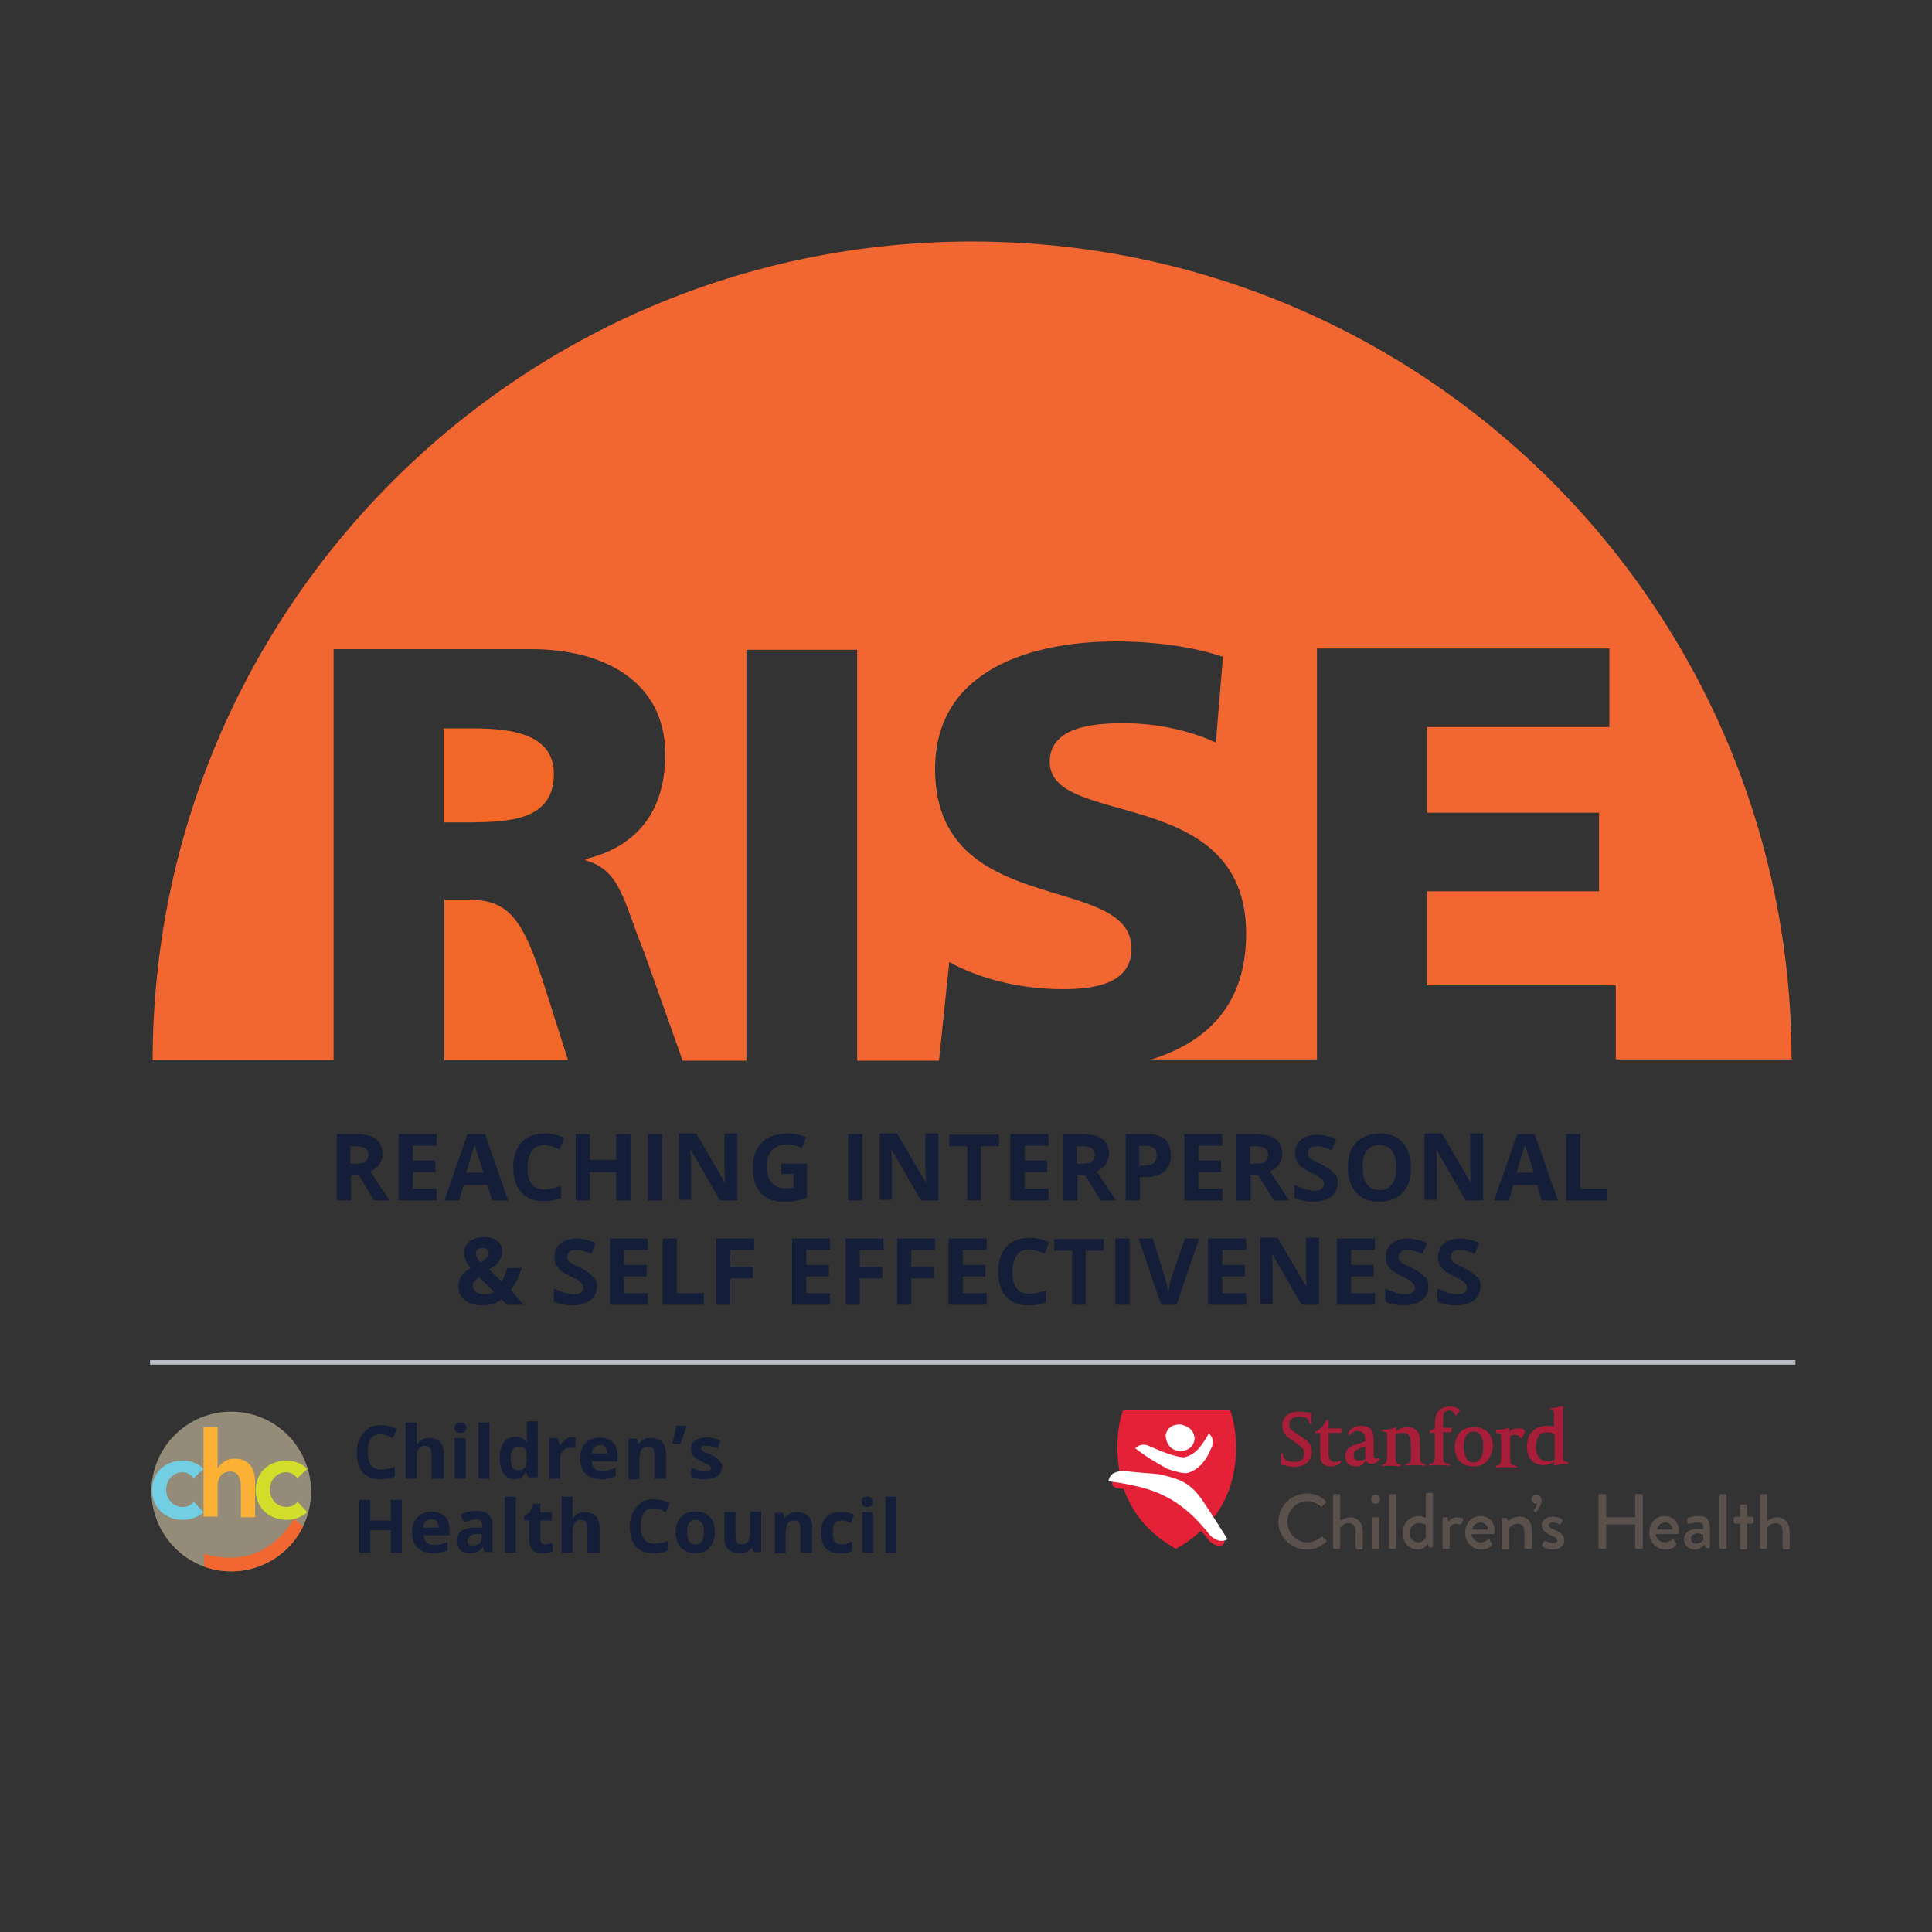
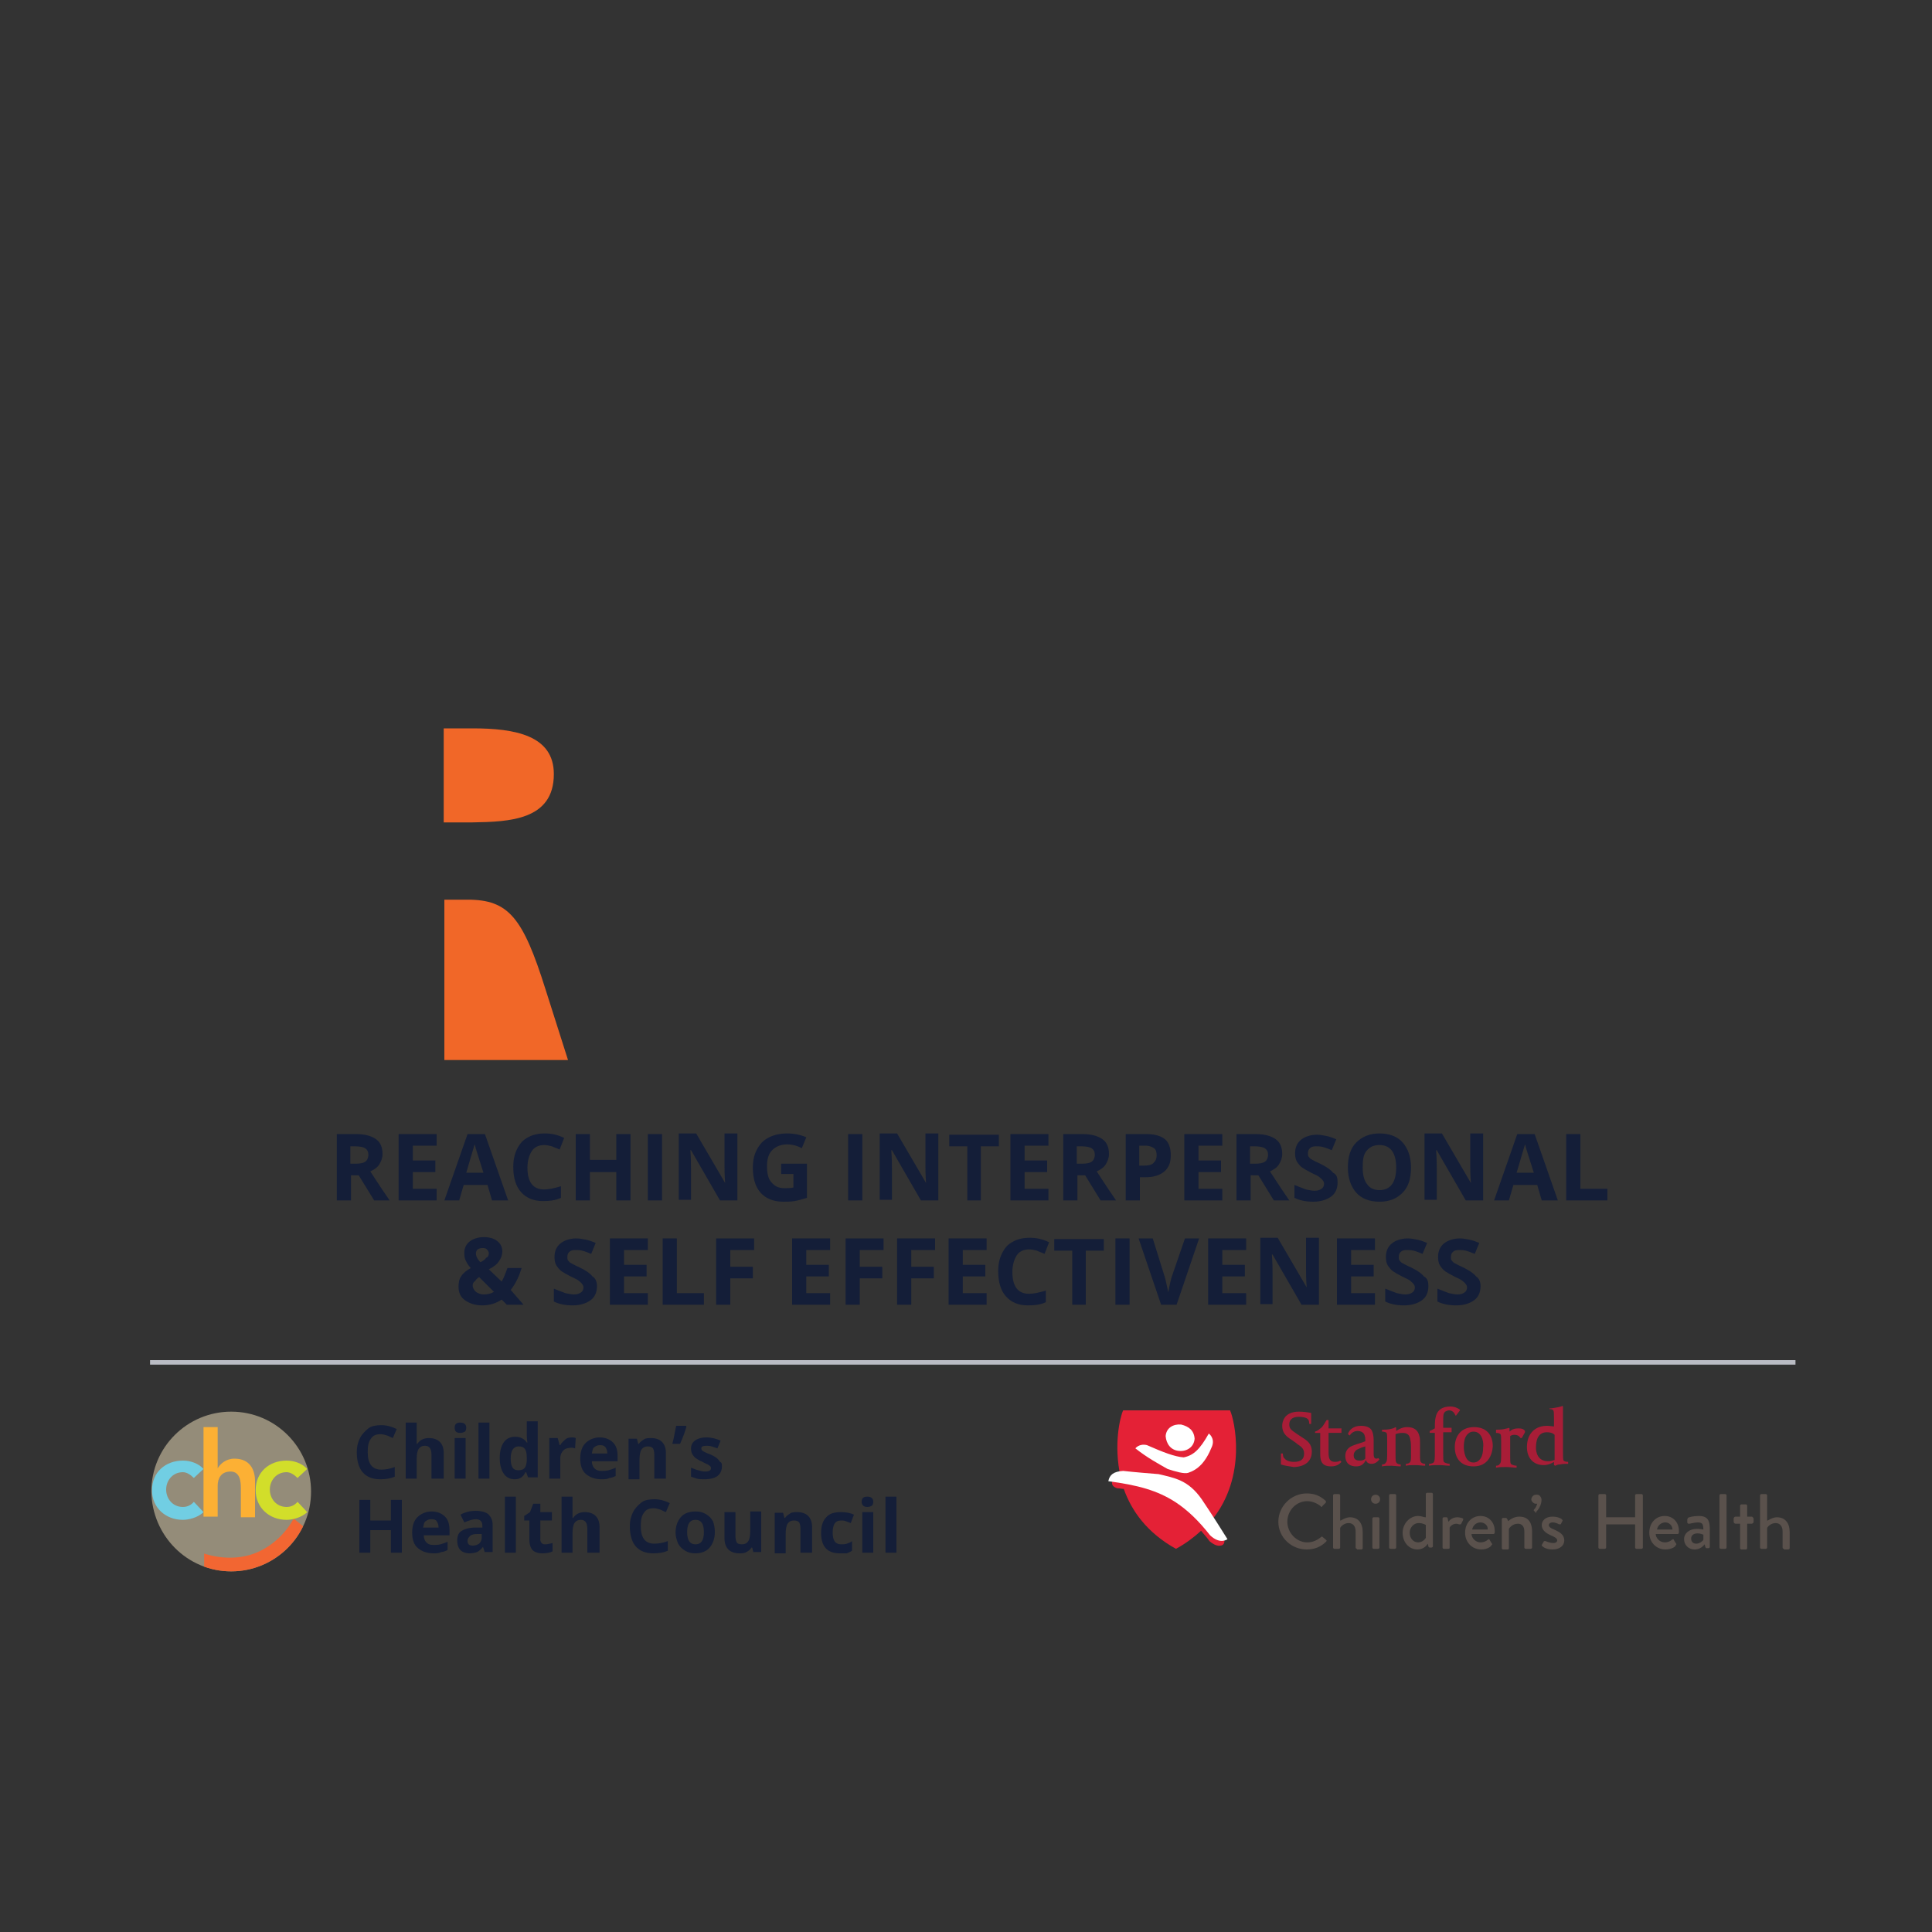
<svg xmlns="http://www.w3.org/2000/svg" xmlns:xlink="http://www.w3.org/1999/xlink" version="1.1" id="Layer_1" x="0px" y="0px" viewBox="0 0 300 300" style="enable-background:new 0 0 300 300;" xml:space="preserve">
  <rect x="0" y="0" width="300" height="300" fill="#333333" stroke="none" />
  <style type="text/css"> .st0{fill:#BABCC4;} .st1{fill:#F16728;} .st2{fill:#F26632;} .st3{clip-path:url(#SVGID_2_);fill:#948C79;} .st4{clip-path:url(#SVGID_2_);fill:#F26632;} .st5{fill:#71CEE3;} .st6{fill:#FCB034;} .st7{fill:#D2DE2A;} .st8{fill:#141E38;} .st9{fill:#5A514C;} .st10{fill:#A81D37;} .st11{fill:#E42136;} .st12{fill:#FFFFFF;} </style>
  <rect x="23.3" y="211.2" class="st0" width="255.5" height="0.7" />
  <g>
    <g>
      <path class="st1" d="M86,120.2c0-6-6-7.1-12.6-7.1l-4.5,0l0,14.6l4.5,0C79,127.6,86,127.4,86,120.2z" />
    </g>
    <g>
-       <path class="st2" d="M51.8,100.8l30.7,0c11.5,0,20.8,5.2,20.8,16.3c0,8.6-4.1,14.3-12.4,16.3l0,0.2c5.5,1.5,5.9,6.4,9.1,14.2 l6,16.9l9.9,0l0-63.8l17.2,0l0,63.8l12.7,0l0.6-5.7l1-9.6c4.4,2.4,10.6,4.2,17.7,4.2c5.4,0,10.6-1.1,10.6-6.3 c0-12-30.5-4.4-30.5-27.9c0-15.5,15.1-19.8,28.1-19.8c6.2,0,12.3,0.9,16.6,2.4l-1.1,13.3c-4.4-2-9.4-3-14.3-3 c-4.3,0-11.5,0.4-11.5,6c0,10.4,30.5,3.4,30.5,26.7c0,11.2-6.3,16.9-14.7,19.5l25.7,0l0-63.8l45.4,0l0,12.2l-28.3,0l0,13.3l26.7,0 l0,12.2l-26.7,0l0,14.6l29.3,0l0,11.5l27.3,0c-0.1-70.2-57-127-127.3-127S23.8,94.4,23.7,164.6l28.1,0L51.8,100.8z" />
-     </g>
+       </g>
    <g>
      <path class="st1" d="M69,164.6l19.2,0l-3.5-11c-3.5-11.1-5.7-13.9-12.1-13.9l-3.6,0L69,164.6z" />
    </g>
  </g>
  <g>
    <g>
      <defs>
        <path id="SVGID_1_" d="M35.9,244c6.8,0,12.4-5.5,12.4-12.4c0-6.8-5.5-12.4-12.4-12.4c-6.8,0-12.4,5.5-12.4,12.4 C23.6,238.5,29.1,244,35.9,244" />
      </defs>
      <clipPath id="SVGID_2_">
        <use xlink:href="#SVGID_1_" style="overflow:visible;" />
      </clipPath>
      <path class="st3" d="M35.9,244c6.8,0,12.4-5.5,12.4-12.4c0-6.8-5.5-12.4-12.4-12.4c-6.8,0-12.4,5.5-12.4,12.4 C23.6,238.5,29.1,244,35.9,244" />
      <path class="st4" d="M47.2,237.1l-1.6-1.3c-1.3,2.4-3.4,4.3-5.8,5.3c-2.4,1-5.3,1-7.9,0.2l0,0c-0.1,0-0.1,0-0.2-0.1v2.2 c2.8,0.9,5.9,1,8.6-0.1c4.7-1.9,5.9-4.6,6-4.7c0,0,0.1-0.1,0.1-0.1c0.1-0.1,0.2-0.2,0.2-0.4c0,0,0-0.1,0.1-0.1 c0.1-0.1,0.2-0.3,0.3-0.4c0,0,0,0,0,0c0-0.1,0.1-0.1,0.1-0.2l0,0C47.1,237.3,47.1,237.2,47.2,237.1z" />
    </g>
    <g>
      <path class="st5" d="M30.1,229.5c-0.5-0.5-1.1-0.9-1.7-0.9c-1.6,0-2.6,1.3-2.6,2.7c0,1.4,1,2.7,2.6,2.7c0.7,0,1.3-0.3,1.7-0.8 l1.5,1.6c-0.9,0.9-2.4,1.2-3.2,1.2c-2.7,0-4.8-1.9-4.8-4.6c0-2.8,2.1-4.6,4.8-4.6c1.1,0,2.4,0.4,3.2,1.3L30.1,229.5z" />
    </g>
    <g>
      <path class="st6" d="M33.8,228L33.8,228c0.4-0.7,1.3-1.5,2.6-1.5c2.4,0,3.2,1.7,3.2,3.5v5.6h-2.2v-4.5c0-1-0.1-2.6-1.6-2.6 c-1.5,0-2,1.1-2,2.2v4.8h-2.2v-13.9h2.2V228z" />
    </g>
    <g>
      <path class="st7" d="M46.2,229.5c-0.5-0.5-1.1-0.9-1.7-0.9c-1.6,0-2.6,1.3-2.6,2.7c0,1.4,1,2.7,2.6,2.7c0.7,0,1.3-0.3,1.7-0.8 l1.5,1.6c-0.9,0.9-2.4,1.2-3.2,1.2c-2.7,0-4.8-1.9-4.8-4.6c0-2.8,2.1-4.6,4.8-4.6c1.1,0,2.4,0.4,3.2,1.3L46.2,229.5z" />
    </g>
  </g>
  <g>
    <path class="st8" d="M54.5,182.5v3.9h-2.2v-10.3h3c1.4,0,2.4,0.3,3.1,0.8s1,1.3,1,2.3c0,0.6-0.2,1.1-0.5,1.6 c-0.3,0.5-0.8,0.8-1.4,1.1c1.5,2.3,2.5,3.8,3,4.5h-2.4l-2.4-3.9H54.5z M54.5,180.7h0.7c0.7,0,1.2-0.1,1.5-0.3 c0.3-0.2,0.5-0.6,0.5-1.1c0-0.5-0.2-0.8-0.5-1c-0.3-0.2-0.9-0.3-1.6-0.3h-0.7V180.7z" />
    <path class="st8" d="M67.8,186.4h-5.9v-10.3h5.9v1.8h-3.7v2.3h3.5v1.8h-3.5v2.6h3.7V186.4z" />
    <path class="st8" d="M76.4,186.4l-0.7-2.4h-3.7l-0.7,2.4h-2.3l3.6-10.3h2.7l3.6,10.3H76.4z M75.1,182.2c-0.7-2.2-1.1-3.5-1.2-3.8 c-0.1-0.3-0.1-0.5-0.2-0.7c-0.2,0.6-0.6,2.1-1.3,4.4H75.1z" />
    <path class="st8" d="M84.5,177.8c-0.8,0-1.5,0.3-1.9,0.9s-0.7,1.5-0.7,2.6c0,2.3,0.9,3.4,2.6,3.4c0.7,0,1.6-0.2,2.6-0.5v1.8 c-0.8,0.4-1.8,0.5-2.8,0.5c-1.5,0-2.6-0.5-3.4-1.4c-0.8-0.9-1.2-2.2-1.2-3.9c0-1.1,0.2-2,0.6-2.8c0.4-0.8,0.9-1.4,1.7-1.8 c0.7-0.4,1.6-0.6,2.6-0.6c1,0,2,0.2,3,0.7l-0.7,1.8c-0.4-0.2-0.8-0.3-1.2-0.5C85.3,177.9,84.9,177.8,84.5,177.8z" />
    <path class="st8" d="M97.9,186.4h-2.2V182h-4.1v4.4h-2.2v-10.3h2.2v4h4.1v-4h2.2V186.4z" />
    <path class="st8" d="M100.6,186.4v-10.3h2.2v10.3H100.6z" />
    <path class="st8" d="M114.6,186.4h-2.8l-4.5-7.8h-0.1c0.1,1.4,0.1,2.3,0.1,2.9v4.8h-1.9v-10.3h2.7l4.5,7.7h0 c-0.1-1.3-0.1-2.3-0.1-2.8v-4.9h2V186.4z" />
    <path class="st8" d="M121.2,180.7h4.1v5.3c-0.7,0.2-1.3,0.4-1.9,0.5s-1.2,0.1-1.8,0.1c-1.5,0-2.7-0.5-3.5-1.4 c-0.8-0.9-1.2-2.2-1.2-3.9c0-1.7,0.5-2.9,1.4-3.9c0.9-0.9,2.3-1.4,3.9-1.4c1.1,0,2.1,0.2,3,0.6l-0.7,1.7c-0.7-0.4-1.5-0.6-2.3-0.6 c-0.9,0-1.7,0.3-2.3,0.9c-0.6,0.6-0.8,1.5-0.8,2.5c0,1.1,0.2,2,0.7,2.5c0.5,0.6,1.1,0.9,2,0.9c0.5,0,0.9,0,1.4-0.1v-2.1h-1.9V180.7 z" />
    <path class="st8" d="M131.7,186.4v-10.3h2.2v10.3H131.7z" />
    <path class="st8" d="M145.7,186.4H143l-4.5-7.8h-0.1c0.1,1.4,0.1,2.3,0.1,2.9v4.8h-1.9v-10.3h2.7l4.5,7.7h0 c-0.1-1.3-0.1-2.3-0.1-2.8v-4.9h2V186.4z" />
    <path class="st8" d="M152.4,186.4h-2.2V178h-2.8v-1.8h7.7v1.8h-2.8V186.4z" />
    <path class="st8" d="M162.8,186.4h-5.9v-10.3h5.9v1.8h-3.7v2.3h3.5v1.8h-3.5v2.6h3.7V186.4z" />
    <path class="st8" d="M167.3,182.5v3.9h-2.2v-10.3h3c1.4,0,2.4,0.3,3.1,0.8s1,1.3,1,2.3c0,0.6-0.2,1.1-0.5,1.6 c-0.3,0.5-0.8,0.8-1.4,1.1c1.5,2.3,2.5,3.8,3,4.5h-2.4l-2.4-3.9H167.3z M167.3,180.7h0.7c0.7,0,1.2-0.1,1.5-0.3 c0.3-0.2,0.5-0.6,0.5-1.1c0-0.5-0.2-0.8-0.5-1c-0.3-0.2-0.9-0.3-1.6-0.3h-0.7V180.7z" />
    <path class="st8" d="M181.8,179.4c0,1.1-0.3,1.9-1,2.5c-0.7,0.6-1.7,0.9-2.9,0.9h-0.9v3.6h-2.2v-10.3h3.3c1.2,0,2.2,0.3,2.8,0.8 S181.8,178.3,181.8,179.4z M176.9,181h0.7c0.7,0,1.2-0.1,1.5-0.4c0.3-0.3,0.5-0.6,0.5-1.2c0-0.5-0.1-0.9-0.4-1.1 c-0.3-0.2-0.7-0.4-1.3-0.4h-1V181z" />
    <path class="st8" d="M189.8,186.4h-5.9v-10.3h5.9v1.8h-3.7v2.3h3.5v1.8h-3.5v2.6h3.7V186.4z" />
    <path class="st8" d="M194.2,182.5v3.9h-2.2v-10.3h3c1.4,0,2.4,0.3,3.1,0.8s1,1.3,1,2.3c0,0.6-0.2,1.1-0.5,1.6 c-0.3,0.5-0.8,0.8-1.4,1.1c1.5,2.3,2.5,3.8,3,4.5h-2.4l-2.4-3.9H194.2z M194.2,180.7h0.7c0.7,0,1.2-0.1,1.5-0.3 c0.3-0.2,0.5-0.6,0.5-1.1c0-0.5-0.2-0.8-0.5-1c-0.3-0.2-0.9-0.3-1.6-0.3h-0.7V180.7z" />
    <path class="st8" d="M207.7,183.6c0,0.9-0.3,1.7-1,2.2c-0.7,0.5-1.6,0.8-2.8,0.8c-1.1,0-2.1-0.2-2.9-0.6v-2 c0.7,0.3,1.3,0.5,1.8,0.7c0.5,0.1,0.9,0.2,1.3,0.2c0.5,0,0.8-0.1,1.1-0.3c0.3-0.2,0.4-0.5,0.4-0.8c0-0.2-0.1-0.4-0.2-0.5 c-0.1-0.2-0.3-0.3-0.5-0.5s-0.7-0.4-1.3-0.7c-0.6-0.3-1.1-0.6-1.4-0.8s-0.6-0.6-0.8-0.9s-0.3-0.8-0.3-1.3c0-0.9,0.3-1.6,0.9-2.1 s1.5-0.8,2.5-0.8c0.5,0,1,0.1,1.5,0.2c0.5,0.1,1,0.3,1.5,0.5l-0.7,1.7c-0.5-0.2-1-0.4-1.4-0.5c-0.4-0.1-0.7-0.1-1.1-0.1 c-0.4,0-0.7,0.1-0.9,0.3c-0.2,0.2-0.3,0.4-0.3,0.8c0,0.2,0,0.4,0.1,0.5s0.2,0.3,0.4,0.4c0.2,0.1,0.7,0.4,1.4,0.7 c1,0.5,1.6,0.9,2,1.4C207.6,182.4,207.7,182.9,207.7,183.6z" />
    <path class="st8" d="M219.1,181.3c0,1.7-0.4,3-1.3,3.9s-2,1.4-3.6,1.4s-2.8-0.5-3.6-1.4s-1.3-2.2-1.3-3.9s0.4-3,1.3-3.9 s2.1-1.4,3.6-1.4c1.6,0,2.8,0.5,3.6,1.4C218.6,178.3,219.1,179.6,219.1,181.3z M211.6,181.3c0,1.1,0.2,2,0.7,2.6 c0.4,0.6,1.1,0.9,1.9,0.9c1.7,0,2.6-1.2,2.6-3.5c0-2.3-0.9-3.5-2.6-3.5c-0.9,0-1.5,0.3-2,0.9S211.6,180.1,211.6,181.3z" />
    <path class="st8" d="M230.4,186.4h-2.8l-4.5-7.8h-0.1c0.1,1.4,0.1,2.3,0.1,2.9v4.8h-1.9v-10.3h2.7l4.5,7.7h0 c-0.1-1.3-0.1-2.3-0.1-2.8v-4.9h2V186.4z" />
    <path class="st8" d="M239.4,186.4l-0.7-2.4h-3.7l-0.7,2.4h-2.3l3.6-10.3h2.7l3.6,10.3H239.4z M238.2,182.2 c-0.7-2.2-1.1-3.5-1.2-3.8c-0.1-0.3-0.1-0.5-0.2-0.7c-0.2,0.6-0.6,2.1-1.3,4.4H238.2z" />
    <path class="st8" d="M243.2,186.4v-10.3h2.2v8.5h4.2v1.8H243.2z" />
    <path class="st8" d="M81.3,202.6h-2.6l-0.8-0.8c-0.9,0.6-1.9,0.9-3,0.9c-1.1,0-2-0.3-2.7-0.8s-1-1.2-1-2.1c0-0.6,0.1-1.2,0.4-1.6 c0.3-0.5,0.8-0.9,1.5-1.3c-0.4-0.4-0.6-0.8-0.8-1.2c-0.2-0.4-0.2-0.8-0.2-1.2c0-0.7,0.3-1.3,0.8-1.7c0.5-0.4,1.3-0.7,2.2-0.7 c0.9,0,1.6,0.2,2.1,0.6c0.5,0.4,0.8,0.9,0.8,1.6c0,0.6-0.2,1.1-0.5,1.5c-0.3,0.5-0.8,0.9-1.6,1.3l2,1.9c0.3-0.5,0.6-1.3,0.9-2.1 h2.2c-0.2,0.6-0.4,1.2-0.7,1.8c-0.3,0.6-0.6,1.1-1,1.6L81.3,202.6z M73.4,199.6c0,0.4,0.2,0.7,0.5,1c0.3,0.2,0.7,0.4,1.2,0.4 c0.6,0,1.1-0.1,1.6-0.4l-2.3-2.3c-0.3,0.2-0.5,0.4-0.6,0.6C73.5,199.1,73.4,199.3,73.4,199.6z M75.9,194.6c0-0.2-0.1-0.4-0.3-0.6 s-0.4-0.2-0.7-0.2c-0.3,0-0.6,0.1-0.7,0.2c-0.2,0.1-0.3,0.4-0.3,0.6c0,0.4,0.2,0.9,0.7,1.4c0.4-0.2,0.7-0.4,0.9-0.7 C75.8,195.2,75.9,194.9,75.9,194.6z" />
    <path class="st8" d="M92.7,199.7c0,0.9-0.3,1.7-1,2.2c-0.7,0.5-1.6,0.8-2.8,0.8c-1.1,0-2.1-0.2-2.9-0.6v-2c0.7,0.3,1.3,0.5,1.8,0.7 c0.5,0.1,0.9,0.2,1.3,0.2c0.5,0,0.8-0.1,1.1-0.3c0.3-0.2,0.4-0.5,0.4-0.8c0-0.2-0.1-0.4-0.2-0.5c-0.1-0.2-0.3-0.3-0.5-0.5 s-0.7-0.4-1.3-0.7c-0.6-0.3-1.1-0.6-1.4-0.8s-0.6-0.6-0.8-0.9s-0.3-0.8-0.3-1.3c0-0.9,0.3-1.6,0.9-2.1s1.5-0.8,2.5-0.8 c0.5,0,1,0.1,1.5,0.2c0.5,0.1,1,0.3,1.5,0.5l-0.7,1.7c-0.5-0.2-1-0.4-1.4-0.5c-0.4-0.1-0.7-0.1-1.1-0.1c-0.4,0-0.7,0.1-0.9,0.3 c-0.2,0.2-0.3,0.4-0.3,0.8c0,0.2,0,0.4,0.1,0.5s0.2,0.3,0.4,0.4c0.2,0.1,0.7,0.4,1.4,0.7c1,0.5,1.6,0.9,2,1.4 C92.5,198.5,92.7,199.1,92.7,199.7z" />
    <path class="st8" d="M100.6,202.6h-5.9v-10.3h5.9v1.8h-3.7v2.3h3.5v1.8h-3.5v2.6h3.7V202.6z" />
    <path class="st8" d="M102.9,202.6v-10.3h2.2v8.5h4.2v1.8H102.9z" />
    <path class="st8" d="M113.3,202.6h-2.1v-10.3h5.9v1.8h-3.7v2.6h3.5v1.8h-3.5V202.6z" />
    <path class="st8" d="M129,202.6H123v-10.3h5.9v1.8h-3.7v2.3h3.5v1.8h-3.5v2.6h3.7V202.6z" />
    <path class="st8" d="M133.4,202.6h-2.1v-10.3h5.9v1.8h-3.7v2.6h3.5v1.8h-3.5V202.6z" />
    <path class="st8" d="M141.4,202.6h-2.1v-10.3h5.9v1.8h-3.7v2.6h3.5v1.8h-3.5V202.6z" />
    <path class="st8" d="M153.2,202.6h-5.9v-10.3h5.9v1.8h-3.7v2.3h3.5v1.8h-3.5v2.6h3.7V202.6z" />
    <path class="st8" d="M159.8,194c-0.8,0-1.5,0.3-1.9,0.9s-0.7,1.5-0.7,2.6c0,2.3,0.9,3.4,2.6,3.4c0.7,0,1.6-0.2,2.6-0.5v1.8 c-0.8,0.4-1.8,0.5-2.8,0.5c-1.5,0-2.6-0.5-3.4-1.4c-0.8-0.9-1.2-2.2-1.2-3.9c0-1.1,0.2-2,0.6-2.8c0.4-0.8,0.9-1.4,1.7-1.8 c0.7-0.4,1.6-0.6,2.6-0.6c1,0,2,0.2,3,0.7l-0.7,1.8c-0.4-0.2-0.8-0.3-1.2-0.5C160.6,194.1,160.2,194,159.8,194z" />
    <path class="st8" d="M168.7,202.6h-2.2v-8.4h-2.8v-1.8h7.7v1.8h-2.8V202.6z" />
    <path class="st8" d="M173.2,202.6v-10.3h2.2v10.3H173.2z" />
    <path class="st8" d="M184,192.3h2.2l-3.5,10.3h-2.4l-3.5-10.3h2.2l1.9,6.1c0.1,0.4,0.2,0.8,0.3,1.3c0.1,0.5,0.2,0.8,0.2,1 c0.1-0.4,0.2-1.2,0.5-2.3L184,192.3z" />
    <path class="st8" d="M193.5,202.6h-5.9v-10.3h5.9v1.8h-3.7v2.3h3.5v1.8h-3.5v2.6h3.7V202.6z" />
    <path class="st8" d="M204.9,202.6h-2.8l-4.5-7.8h-0.1c0.1,1.4,0.1,2.3,0.1,2.9v4.8h-1.9v-10.3h2.7l4.5,7.7h0 c-0.1-1.3-0.1-2.3-0.1-2.8v-4.9h2V202.6z" />
    <path class="st8" d="M213.5,202.6h-5.9v-10.3h5.9v1.8h-3.7v2.3h3.5v1.8h-3.5v2.6h3.7V202.6z" />
    <path class="st8" d="M221.8,199.7c0,0.9-0.3,1.7-1,2.2c-0.7,0.5-1.6,0.8-2.8,0.8c-1.1,0-2.1-0.2-2.9-0.6v-2 c0.7,0.3,1.3,0.5,1.8,0.7c0.5,0.1,0.9,0.2,1.3,0.2c0.5,0,0.8-0.1,1.1-0.3c0.3-0.2,0.4-0.5,0.4-0.8c0-0.2-0.1-0.4-0.2-0.5 c-0.1-0.2-0.3-0.3-0.5-0.5s-0.7-0.4-1.3-0.7c-0.6-0.3-1.1-0.6-1.4-0.8s-0.6-0.6-0.8-0.9s-0.3-0.8-0.3-1.3c0-0.9,0.3-1.6,0.9-2.1 s1.5-0.8,2.5-0.8c0.5,0,1,0.1,1.5,0.2c0.5,0.1,1,0.3,1.5,0.5l-0.7,1.7c-0.5-0.2-1-0.4-1.4-0.5c-0.4-0.1-0.7-0.1-1.1-0.1 c-0.4,0-0.7,0.1-0.9,0.3c-0.2,0.2-0.3,0.4-0.3,0.8c0,0.2,0,0.4,0.1,0.5s0.2,0.3,0.4,0.4c0.2,0.1,0.7,0.4,1.4,0.7 c1,0.5,1.6,0.9,2,1.4C221.7,198.5,221.8,199.1,221.8,199.7z" />
    <path class="st8" d="M229.9,199.7c0,0.9-0.3,1.7-1,2.2c-0.7,0.5-1.6,0.8-2.8,0.8c-1.1,0-2.1-0.2-2.9-0.6v-2 c0.7,0.3,1.3,0.5,1.8,0.7c0.5,0.1,0.9,0.2,1.3,0.2c0.5,0,0.8-0.1,1.1-0.3c0.3-0.2,0.4-0.5,0.4-0.8c0-0.2-0.1-0.4-0.2-0.5 c-0.1-0.2-0.3-0.3-0.5-0.5s-0.7-0.4-1.3-0.7c-0.6-0.3-1.1-0.6-1.4-0.8s-0.6-0.6-0.8-0.9s-0.3-0.8-0.3-1.3c0-0.9,0.3-1.6,0.9-2.1 s1.5-0.8,2.5-0.8c0.5,0,1,0.1,1.5,0.2c0.5,0.1,1,0.3,1.5,0.5l-0.7,1.7c-0.5-0.2-1-0.4-1.4-0.5c-0.4-0.1-0.7-0.1-1.1-0.1 c-0.4,0-0.7,0.1-0.9,0.3c-0.2,0.2-0.3,0.4-0.3,0.8c0,0.2,0,0.4,0.1,0.5s0.2,0.3,0.4,0.4c0.2,0.1,0.7,0.4,1.4,0.7 c1,0.5,1.6,0.9,2,1.4C229.7,198.5,229.9,199.1,229.9,199.7z" />
  </g>
  <g>
    <path class="st8" d="M59.1,222.7c-0.7,0-1.2,0.2-1.5,0.7c-0.4,0.5-0.5,1.2-0.5,2.1c0,1.8,0.7,2.7,2.1,2.7c0.6,0,1.3-0.1,2.1-0.4 v1.5c-0.7,0.3-1.4,0.4-2.3,0.4c-1.2,0-2.1-0.4-2.7-1.1c-0.6-0.7-0.9-1.8-0.9-3.1c0-0.9,0.2-1.6,0.5-2.2c0.3-0.6,0.8-1.1,1.3-1.5 s1.3-0.5,2-0.5c0.8,0,1.6,0.2,2.4,0.6l-0.6,1.4c-0.3-0.1-0.6-0.3-0.9-0.4S59.4,222.7,59.1,222.7z" />
    <path class="st8" d="M68.8,229.6H67v-3.7c0-0.9-0.3-1.4-1-1.4c-0.5,0-0.8,0.2-1,0.5c-0.2,0.3-0.3,0.9-0.3,1.6v3H63v-8.7h1.7v1.8 c0,0.1,0,0.5,0,1l0,0.5h0.1c0.4-0.6,1-0.9,1.8-0.9c0.7,0,1.3,0.2,1.7,0.6c0.4,0.4,0.6,1,0.6,1.7V229.6z" />
    <path class="st8" d="M70.6,221.7c0-0.6,0.3-0.8,0.9-0.8c0.6,0,0.9,0.3,0.9,0.8c0,0.3-0.1,0.5-0.2,0.6c-0.2,0.1-0.4,0.2-0.7,0.2 C70.9,222.5,70.6,222.3,70.6,221.7z M72.3,229.6h-1.7v-6.3h1.7V229.6z" />
    <path class="st8" d="M76,229.6h-1.7v-8.7H76V229.6z" />
    <path class="st8" d="M79.9,229.7c-0.7,0-1.3-0.3-1.7-0.9c-0.4-0.6-0.6-1.4-0.6-2.4c0-1,0.2-1.8,0.6-2.4s1-0.9,1.8-0.9 c0.8,0,1.4,0.3,1.8,0.9h0.1c-0.1-0.5-0.1-0.9-0.1-1.3v-2h1.7v8.7H82l-0.3-0.8h-0.1C81.2,229.4,80.7,229.7,79.9,229.7z M80.5,228.3 c0.4,0,0.8-0.1,1-0.4c0.2-0.3,0.3-0.7,0.3-1.3v-0.2c0-0.7-0.1-1.2-0.3-1.4c-0.2-0.3-0.5-0.4-1-0.4c-0.4,0-0.7,0.2-0.9,0.5 c-0.2,0.3-0.3,0.8-0.3,1.4s0.1,1.1,0.3,1.4C79.8,228.2,80.1,228.3,80.5,228.3z" />
    <path class="st8" d="M88.8,223.2c0.2,0,0.4,0,0.6,0.1l-0.1,1.6c-0.1,0-0.3-0.1-0.5-0.1c-0.5,0-1,0.1-1.3,0.4 c-0.3,0.3-0.5,0.7-0.5,1.2v3.2h-1.7v-6.3h1.3l0.3,1.1h0.1c0.2-0.4,0.5-0.6,0.8-0.9C88,223.3,88.4,223.2,88.8,223.2z" />
    <path class="st8" d="M93.4,229.7c-1,0-1.8-0.3-2.4-0.8s-0.9-1.3-0.9-2.4c0-1.1,0.3-1.9,0.8-2.4s1.3-0.9,2.2-0.9 c0.9,0,1.6,0.3,2.1,0.8c0.5,0.5,0.7,1.2,0.7,2.1v0.8h-4c0,0.5,0.2,0.9,0.4,1.1c0.3,0.3,0.6,0.4,1.1,0.4c0.4,0,0.7,0,1.1-0.1 c0.3-0.1,0.7-0.2,1.1-0.4v1.3c-0.3,0.1-0.6,0.3-1,0.3C94.3,229.7,93.9,229.7,93.4,229.7z M93.2,224.4c-0.4,0-0.6,0.1-0.9,0.3 s-0.3,0.6-0.4,1h2.4c0-0.4-0.1-0.7-0.3-1C93.8,224.5,93.6,224.4,93.2,224.4z" />
    <path class="st8" d="M103.3,229.6h-1.7v-3.7c0-0.5-0.1-0.8-0.2-1c-0.2-0.2-0.4-0.3-0.8-0.3c-0.5,0-0.8,0.2-1,0.5s-0.3,0.9-0.3,1.6 v3h-1.7v-6.3h1.3l0.2,0.8h0.1c0.2-0.3,0.5-0.5,0.8-0.7c0.3-0.2,0.7-0.2,1.1-0.2c0.7,0,1.3,0.2,1.7,0.6c0.4,0.4,0.6,1,0.6,1.7V229.6 z" />
    <path class="st8" d="M106.5,221.4l0.1,0.1c-0.2,0.7-0.5,1.6-1,2.7h-1.2c0.3-1.1,0.4-2,0.6-2.8H106.5z" />
    <path class="st8" d="M112.1,227.7c0,0.6-0.2,1.1-0.7,1.5c-0.4,0.3-1.1,0.5-2,0.5c-0.5,0-0.8,0-1.2-0.1c-0.3-0.1-0.6-0.2-0.9-0.3 v-1.4c0.3,0.1,0.7,0.3,1.1,0.4c0.4,0.1,0.7,0.2,1.1,0.2c0.6,0,0.9-0.2,0.9-0.5c0-0.1,0-0.2-0.1-0.3c-0.1-0.1-0.2-0.2-0.4-0.3 c-0.2-0.1-0.5-0.2-0.8-0.4c-0.5-0.2-0.8-0.4-1.1-0.6c-0.2-0.2-0.4-0.4-0.5-0.6c-0.1-0.2-0.2-0.5-0.2-0.8c0-0.6,0.2-1,0.6-1.3 c0.4-0.3,1-0.5,1.8-0.5c0.8,0,1.5,0.2,2.2,0.5l-0.5,1.2c-0.3-0.1-0.6-0.2-0.9-0.3s-0.6-0.1-0.8-0.1c-0.5,0-0.8,0.1-0.8,0.4 c0,0.2,0.1,0.3,0.2,0.4c0.2,0.1,0.5,0.3,1.1,0.5c0.5,0.2,0.8,0.4,1.1,0.6c0.2,0.2,0.4,0.4,0.5,0.6 C112.1,227.1,112.1,227.4,112.1,227.7z" />
    <path class="st8" d="M62.4,241.1h-1.7v-3.5h-3.2v3.5h-1.7v-8.2h1.7v3.2h3.2v-3.2h1.7V241.1z" />
    <path class="st8" d="M67.3,241.2c-1,0-1.8-0.3-2.4-0.8s-0.9-1.3-0.9-2.4c0-1.1,0.3-1.9,0.8-2.4s1.3-0.9,2.2-0.9 c0.9,0,1.6,0.3,2.1,0.8c0.5,0.5,0.7,1.2,0.7,2.1v0.8h-4c0,0.5,0.2,0.9,0.4,1.1c0.3,0.3,0.6,0.4,1.1,0.4c0.4,0,0.7,0,1.1-0.1 c0.3-0.1,0.7-0.2,1.1-0.4v1.3c-0.3,0.1-0.6,0.3-1,0.3C68.2,241.2,67.8,241.2,67.3,241.2z M67,235.9c-0.4,0-0.6,0.1-0.9,0.3 s-0.3,0.6-0.4,1h2.4c0-0.4-0.1-0.7-0.3-1C67.7,236,67.4,235.9,67,235.9z" />
    <path class="st8" d="M75.3,241.1l-0.3-0.9h0c-0.3,0.4-0.6,0.6-0.9,0.8c-0.3,0.1-0.7,0.2-1.2,0.2c-0.6,0-1.1-0.2-1.4-0.5 c-0.3-0.3-0.5-0.8-0.5-1.5c0-0.7,0.2-1.2,0.7-1.5c0.5-0.3,1.2-0.5,2.1-0.5l1.1,0v-0.3c0-0.6-0.3-1-1-1c-0.5,0-1.1,0.2-1.8,0.5 l-0.6-1.2c0.7-0.4,1.5-0.6,2.4-0.6c0.8,0,1.5,0.2,1.9,0.5c0.4,0.4,0.7,0.9,0.7,1.7v4.2H75.3z M74.8,238.2l-0.7,0 c-0.5,0-0.9,0.1-1.1,0.3c-0.2,0.2-0.4,0.4-0.4,0.8c0,0.5,0.3,0.7,0.8,0.7c0.4,0,0.7-0.1,1-0.3c0.2-0.2,0.4-0.5,0.4-0.9V238.2z" />
    <path class="st8" d="M80.1,241.1h-1.7v-8.7h1.7V241.1z" />
    <path class="st8" d="M84.7,239.8c0.3,0,0.7-0.1,1.1-0.2v1.3c-0.4,0.2-0.9,0.3-1.6,0.3c-0.7,0-1.2-0.2-1.5-0.5 c-0.3-0.3-0.5-0.9-0.5-1.6v-3h-0.8v-0.7l0.9-0.6l0.5-1.3h1.1v1.3h1.8v1.3h-1.8v3c0,0.2,0.1,0.4,0.2,0.5 C84.3,239.8,84.4,239.8,84.7,239.8z" />
    <path class="st8" d="M92.9,241.1h-1.7v-3.7c0-0.9-0.3-1.4-1-1.4c-0.5,0-0.8,0.2-1,0.5c-0.2,0.3-0.3,0.9-0.3,1.6v3h-1.7v-8.7h1.7 v1.8c0,0.1,0,0.5,0,1l0,0.5h0.1c0.4-0.6,1-0.9,1.8-0.9c0.7,0,1.3,0.2,1.7,0.6c0.4,0.4,0.6,1,0.6,1.7V241.1z" />
    <path class="st8" d="M101.5,234.2c-0.7,0-1.2,0.2-1.5,0.7c-0.4,0.5-0.5,1.2-0.5,2.1c0,1.8,0.7,2.7,2.1,2.7c0.6,0,1.3-0.1,2.1-0.4 v1.5c-0.7,0.3-1.4,0.4-2.3,0.4c-1.2,0-2.1-0.4-2.7-1.1c-0.6-0.7-0.9-1.8-0.9-3.1c0-0.9,0.2-1.6,0.5-2.2c0.3-0.6,0.8-1.1,1.3-1.5 s1.3-0.5,2-0.5c0.8,0,1.6,0.2,2.4,0.6l-0.6,1.4c-0.3-0.1-0.6-0.3-0.9-0.4S101.8,234.2,101.5,234.2z" />
    <path class="st8" d="M111,237.9c0,1-0.3,1.8-0.8,2.4c-0.5,0.6-1.3,0.9-2.2,0.9c-0.6,0-1.1-0.1-1.6-0.4c-0.5-0.3-0.8-0.6-1.1-1.1 c-0.2-0.5-0.4-1.1-0.4-1.7c0-1,0.3-1.8,0.8-2.4c0.5-0.6,1.3-0.9,2.3-0.9c0.6,0,1.1,0.1,1.6,0.4s0.8,0.6,1.1,1.1 C110.9,236.7,111,237.3,111,237.9z M106.7,237.9c0,0.6,0.1,1.1,0.3,1.4c0.2,0.3,0.5,0.5,1,0.5c0.5,0,0.8-0.2,1-0.5 c0.2-0.3,0.3-0.8,0.3-1.4c0-0.6-0.1-1.1-0.3-1.4c-0.2-0.3-0.5-0.5-1-0.5c-0.5,0-0.8,0.2-1,0.5C106.8,236.8,106.7,237.3,106.7,237.9 z" />
    <path class="st8" d="M117,241.1l-0.2-0.8h-0.1c-0.2,0.3-0.4,0.5-0.8,0.7c-0.3,0.2-0.7,0.2-1.1,0.2c-0.7,0-1.3-0.2-1.7-0.6 s-0.6-1-0.6-1.7v-4.1h1.7v3.7c0,0.5,0.1,0.8,0.2,1s0.4,0.3,0.8,0.3c0.5,0,0.8-0.2,1-0.5c0.2-0.3,0.3-0.9,0.3-1.6v-3h1.7v6.3H117z" />
    <path class="st8" d="M126,241.1h-1.7v-3.7c0-0.5-0.1-0.8-0.2-1c-0.2-0.2-0.4-0.3-0.8-0.3c-0.5,0-0.8,0.2-1,0.5s-0.3,0.9-0.3,1.6v3 h-1.7v-6.3h1.3l0.2,0.8h0.1c0.2-0.3,0.5-0.5,0.8-0.7c0.3-0.2,0.7-0.2,1.1-0.2c0.7,0,1.3,0.2,1.7,0.6c0.4,0.4,0.6,1,0.6,1.7V241.1z" />
    <path class="st8" d="M130.4,241.2c-2,0-2.9-1.1-2.9-3.2c0-1.1,0.3-1.9,0.8-2.4c0.5-0.6,1.3-0.8,2.3-0.8c0.7,0,1.4,0.1,2,0.4 l-0.5,1.3c-0.3-0.1-0.5-0.2-0.8-0.3c-0.2-0.1-0.5-0.1-0.7-0.1c-0.9,0-1.3,0.6-1.3,1.9c0,1.2,0.4,1.8,1.3,1.8c0.3,0,0.6,0,0.9-0.1 c0.3-0.1,0.6-0.2,0.8-0.4v1.5c-0.3,0.2-0.6,0.3-0.8,0.4C131.2,241.2,130.9,241.2,130.4,241.2z" />
    <path class="st8" d="M133.8,233.2c0-0.6,0.3-0.8,0.9-0.8c0.6,0,0.9,0.3,0.9,0.8c0,0.3-0.1,0.5-0.2,0.6c-0.2,0.1-0.4,0.2-0.7,0.2 C134.1,234,133.8,233.7,133.8,233.2z M135.6,241.1h-1.7v-6.3h1.7V241.1z" />
    <path class="st8" d="M139.2,241.1h-1.7v-8.7h1.7V241.1z" />
  </g>
  <g>
    <g>
      <g>
        <g>
          <path class="st9" d="M202.9,240.6c-2.4,0-4.4-1.9-4.4-4.3c0-2.4,2-4.4,4.4-4.4c1.1,0,2,0.3,2.9,1.1c0,0,0.1,0.1,0.1,0.2 c0,0.1,0,0.1-0.1,0.2l-0.5,0.5c0,0.1-0.1,0.1-0.1,0.1c0,0-0.1,0-0.1-0.1c-0.6-0.5-1.4-0.8-2.1-0.8c-1.7,0-3.1,1.4-3.1,3.2 c0,1.7,1.4,3.2,3.1,3.2c0.9,0,1.6-0.4,2.1-0.8c0.1,0,0.1-0.1,0.1-0.1c0,0,0.1,0,0.1,0l0.6,0.5c0,0,0.1,0.1,0.1,0.1 c0,0.1,0,0.1-0.1,0.2C205.1,240.2,204.1,240.6,202.9,240.6z" />
          <path class="st9" d="M210.7,240.5c-0.1,0-0.2-0.1-0.2-0.2v-2.5c0-0.8-0.4-1.3-1.1-1.3c-0.7,0-1.3,0.6-1.3,0.8l0,3 c0,0.1-0.1,0.2-0.2,0.2h-0.7c-0.1,0-0.2-0.1-0.2-0.2v-8.1c0-0.1,0.1-0.2,0.2-0.2h0.7c0.1,0,0.2,0.1,0.2,0.2v3.9l0.1,0 c0.5-0.3,1-0.5,1.4-0.5c1.3,0,2,0.9,2,2.3v2.5c0,0.1-0.1,0.2-0.2,0.2H210.7z" />
          <path class="st9" d="M213.3,240.5c-0.1,0-0.2-0.1-0.2-0.2v-4.5c0-0.1,0.1-0.2,0.2-0.2h0.7c0.1,0,0.2,0.1,0.2,0.2v4.5 c0,0.1-0.1,0.2-0.2,0.2H213.3z M213.6,233.5c-0.4,0-0.7-0.3-0.7-0.7c0-0.4,0.3-0.7,0.7-0.7c0.4,0,0.7,0.3,0.7,0.7 C214.3,233.2,214,233.5,213.6,233.5z" />
          <path class="st9" d="M215.9,240.5c-0.1,0-0.2-0.1-0.2-0.2v-8.1c0-0.1,0.1-0.2,0.2-0.2h0.7c0.1,0,0.2,0.1,0.2,0.2v8.1 c0,0.1-0.1,0.2-0.2,0.2H215.9z" />
          <path class="st9" d="M220.1,240.6c-1.3,0-2.3-1.1-2.3-2.6c0-1.4,1.1-2.6,2.4-2.6c0.5,0,0.9,0.2,1.1,0.2c0,0,0.1,0,0.1,0l0,0 v-3.6c0-0.1,0.1-0.2,0.2-0.2h0.7c0.1,0,0.2,0.1,0.2,0.2v8.1c0,0.1-0.1,0.2-0.2,0.2H222c-0.1,0-0.2-0.1-0.2-0.2l-0.1-0.4l0,0 C221.6,239.9,221.1,240.6,220.1,240.6z M220.3,236.5c-0.8,0-1.4,0.7-1.4,1.5c0,0.9,0.6,1.5,1.3,1.5c0.8,0,1.2-0.7,1.2-0.7l0-2 C221.4,236.8,221,236.5,220.3,236.5z" />
          <path class="st9" d="M224.2,240.5c-0.1,0-0.2-0.1-0.2-0.2v-4.5c0-0.1,0.1-0.2,0.2-0.2h0.4c0.1,0,0.2,0.1,0.2,0.2l0.1,0.5l0,0 c0.1-0.1,0.5-0.7,1.4-0.7c0.3,0,0.7,0.1,0.9,0.2c0,0.1,0,0.1,0,0.2l-0.3,0.6c0,0.1-0.1,0.1-0.2,0.1c0,0-0.1,0-0.1,0 c-0.1,0-0.3-0.1-0.4-0.1c-0.8,0-1.1,0.6-1.1,0.6l0,3.1c0,0.2-0.1,0.2-0.3,0.2H224.2z" />
          <path class="st9" d="M230,240.6c-1.4,0-2.5-1.1-2.5-2.6c0-1.5,1-2.6,2.4-2.6c1.3,0,2.2,1,2.2,2.3c0,0.1,0,0.2,0,0.3 c0,0.1-0.1,0.2-0.2,0.2h-3.4l0,0c0,0.6,0.6,1.3,1.4,1.3c0.5,0,0.9-0.2,1.1-0.4c0.1,0,0.1-0.1,0.2-0.1c0,0,0.1,0,0.1,0.1l0.3,0.5 c0.1,0.1,0.1,0.1,0.1,0.2c0,0,0,0.1-0.1,0.1C231.6,240.1,231,240.6,230,240.6z M229.9,236.4c-0.7,0-1.2,0.5-1.3,1.1l0,0h2.4l0,0 C231.1,236.9,230.5,236.4,229.9,236.4z" />
          <path class="st9" d="M236.9,240.5c-0.1,0-0.2-0.1-0.2-0.2v-2.5c0-0.8-0.4-1.2-1-1.2c-0.8,0-1.3,0.6-1.4,0.8v3 c0,0.2-0.1,0.2-0.3,0.2h-0.6c-0.1,0-0.2-0.1-0.2-0.2v-4.5c0-0.1,0.1-0.2,0.2-0.2h0.4c0.1,0,0.2,0.1,0.2,0.1l0.2,0.4l0,0 c0.1-0.1,0.8-0.7,1.7-0.7c1.8,0,2,1.5,2,2.3v2.5c0,0.1-0.1,0.2-0.2,0.2H236.9z" />
          <path class="st9" d="M241.1,240.6c-0.9,0-1.4-0.3-1.6-0.5c-0.1,0-0.1-0.2-0.1-0.2l0.3-0.5c0-0.1,0.1-0.1,0.2-0.1 c0,0,0.1,0,0.1,0c0,0,0.6,0.3,1.2,0.3c0.4,0,0.6-0.2,0.6-0.4c0-0.3-0.3-0.5-1-0.8c-0.9-0.4-1.4-0.9-1.4-1.6 c0-0.6,0.5-1.3,1.7-1.3c0.6,0,1.2,0.2,1.4,0.4c0.1,0.1,0.2,0.2,0.1,0.3l-0.2,0.4c0,0.1-0.1,0.1-0.2,0.1c0,0-0.1,0-0.1,0 c0,0-0.5-0.3-1-0.3c-0.5,0-0.6,0.3-0.6,0.4c0,0.3,0.3,0.5,0.8,0.7c0.9,0.4,1.6,0.8,1.6,1.7C242.9,240,242.2,240.6,241.1,240.6z" />
          <path class="st9" d="M238.5,234.9c0,0-0.1,0-0.1-0.1l-0.2-0.2c-0.1-0.1,0-0.2,0-0.2c0.3-0.3,0.4-0.6,0.5-0.9l0,0l0,0 c0,0,0,0-0.1,0c0,0-0.1,0-0.2,0c-0.4-0.1-0.7-0.5-0.6-0.8c0.1-0.4,0.4-0.6,0.7-0.6c0,0,0.1,0,0.2,0c0.2,0,0.4,0.1,0.5,0.3 c0.2,0.2,0.2,0.6,0.1,1c-0.1,0.5-0.4,1-0.8,1.4C238.6,234.8,238.6,234.9,238.5,234.9z" />
        </g>
        <path class="st9" d="M272,235.5h-0.7v-1.7c0-0.1-0.1-0.2-0.2-0.2h0h-0.6h-0.1c-0.1,0-0.2,0.1-0.2,0.2v1.7h-0.7 c-0.1,0-0.3,0.1-0.3,0.3v0.5c0,0.1,0.1,0.3,0.3,0.3h0.7v3.8c0,0.1,0.1,0.2,0.2,0.2h0.7c0.1,0,0.2-0.1,0.2-0.2v-3.8h0.7 c0.1,0,0.3-0.1,0.3-0.3v-0.5C272.2,235.6,272.1,235.5,272,235.5z" />
        <path class="st9" d="M254.1,240.5c-0.1,0-0.2-0.1-0.2-0.2v-3.6h-4.5v3.6c0,0.1-0.1,0.2-0.2,0.2h-0.8c-0.1,0-0.2-0.1-0.2-0.2v-8.1 c0-0.1,0.1-0.2,0.2-0.2h0.8c0.1,0,0.2,0.1,0.2,0.2v3.4h4.5v-3.4c0-0.1,0.1-0.2,0.2-0.2h0.8c0.1,0,0.2,0.1,0.2,0.2v8.1 c0,0.1-0.1,0.2-0.2,0.2H254.1z" />
        <path class="st9" d="M258.6,240.6c-1.4,0-2.5-1.1-2.5-2.6c0-1.5,1-2.6,2.4-2.6c1.3,0,2.2,1,2.2,2.3c0,0.1,0,0.2,0,0.3 c0,0.1-0.1,0.2-0.2,0.2h-3.4l0,0c0,0.6,0.6,1.3,1.4,1.3c0.5,0,0.9-0.2,1.1-0.4c0.1,0,0.1-0.1,0.2-0.1c0,0,0.1,0,0.1,0.1l0.3,0.5 c0.1,0.1,0.1,0.1,0.1,0.2c0,0,0,0.1-0.1,0.1C260.3,240.1,259.6,240.6,258.6,240.6z M258.6,236.4c-0.7,0-1.2,0.5-1.3,1.1v0h2.4 l0,0C259.7,236.9,259.2,236.4,258.6,236.4z" />
        <path class="st9" d="M263.1,240.6c-0.9,0-1.6-0.7-1.6-1.6c0-0.9,0.8-1.6,2-1.6c0.5,0,1,0.1,1,0.1l0,0v0c0-0.5-0.1-0.8-0.2-0.9 c-0.1-0.1-0.3-0.2-0.6-0.2c-0.6,0-1.2,0.2-1.4,0.2c0,0,0,0-0.1,0c-0.1,0-0.2-0.1-0.2-0.2L262,236c0-0.2,0.1-0.2,0.1-0.3 c0.1-0.1,0.8-0.3,1.7-0.3c1.6,0,1.7,1,1.7,2.2v2.6c0,0.1-0.1,0.2-0.2,0.2H265c-0.1,0-0.1,0-0.2-0.2l-0.1-0.4l0,0 C264.2,240.4,263.7,240.6,263.1,240.6z M263.6,238.1c-0.6,0-1,0.3-1,0.8c0,0.5,0.3,0.8,0.8,0.8c0.5,0,1-0.4,1.1-0.6v-0.8 C264.4,238.3,264.1,238.1,263.6,238.1z" />
        <path class="st9" d="M267.2,240.5c-0.1,0-0.2-0.1-0.2-0.2v-8.1c0-0.1,0.1-0.2,0.2-0.2h0.7c0.1,0,0.2,0.1,0.2,0.2v8.1 c0,0.1-0.1,0.2-0.2,0.2H267.2z" />
        <path class="st9" d="M277,240.5c-0.1,0-0.2-0.1-0.2-0.2v-2.5c0-0.8-0.4-1.3-1.1-1.3c-0.7,0-1.3,0.6-1.3,0.8v3 c0,0.1-0.1,0.2-0.2,0.2h-0.7c-0.1,0-0.2-0.1-0.2-0.2v-8.1c0-0.1,0.1-0.2,0.2-0.2h0.7c0.1,0,0.2,0.1,0.2,0.2v3.9l0.1,0 c0.5-0.3,1-0.5,1.4-0.5c1.3,0,2,0.9,2,2.3v2.5c0,0.1-0.1,0.2-0.2,0.2H277z" />
        <path class="st10" d="M210.6,227.7c-1.6,0-1.7-1.2-1.7-1.6c0-0.4,0.1-1.2,1.1-1.6c1-0.4,1.3-0.4,2-0.7v-0.2c0-0.3,0-0.4-0.1-0.7 c-0.1-0.4-0.5-0.7-1.1-0.7c-0.5,0-1,0.3-1.2,0.7l-0.3-0.2c0.2-0.7,0.9-1.3,2-1.3c0.8,0,1.4,0.2,1.7,0.7c0.2,0.4,0.3,0.9,0.3,1.5 c0,0.5,0,1.1,0,1.5c0,0.3,0,0.6,0,0.7c0,0.4,0.1,0.7,0.4,0.7c0.1,0,0.2,0,0.3-0.1l0.2,0.2c-0.3,0.4-0.7,0.7-1.2,0.7 c-0.5,0-0.8-0.2-0.9-0.6C211.8,227.3,211.4,227.7,210.6,227.7 M212,224.6c-0.8,0.2-1,0.4-1.3,0.5c-0.3,0.2-0.5,0.5-0.5,0.9 c0,0.3,0.1,0.8,0.9,0.8c0.3,0,0.6,0,0.9-0.3V224.6z M198.9,227.4c0-0.6,0-1.1,0-1.7h0.3c0,0.4,0.1,0.7,0.3,0.8 c0.2,0.3,0.8,0.5,1.4,0.5c1.1,0,1.6-0.4,1.6-1.3c0-0.8-0.5-1.1-1.1-1.5l-0.1-0.1l-0.7-0.5c-1-0.6-1.5-1.2-1.5-2.2 c0-0.5,0.2-2.2,2.6-2.2c0.6,0,1.4,0.1,1.9,0.2c0,0.1,0,0.5,0,0.8c0,0.4,0,0.5,0,0.9h-0.3c0-0.4-0.1-0.7-0.3-0.8 c-0.2-0.2-0.8-0.3-1.3-0.3c-1.3,0-1.5,0.7-1.5,1.2c0,0.7,0.4,0.9,1.1,1.4l0.9,0.6c0.8,0.5,1.5,1,1.5,2.2c0,2.1-2,2.4-2.8,2.4 C200.2,227.7,199.5,227.6,198.9,227.4z M214.7,222c0.3,0,0.7,0,1.2-0.1c0.4-0.1,0.5-0.1,0.8-0.3l0.1,0.1v0.5 c0.3-0.2,0.9-0.6,1.7-0.6c1.1,0,1.7,0.5,1.9,1.4c0.1,0.2,0.1,0.8,0.1,1v1.7c0,1,0,1.2,0.2,1.4c0.1,0.1,0.3,0.2,0.6,0.2v0.3 c-0.4,0-1-0.1-1.5-0.1c-0.5,0-1.1,0-1.5,0.1v-0.3c0.3,0,0.5-0.1,0.6-0.2c0.2-0.2,0.2-0.5,0.2-1.2c0-0.2,0-0.7,0-1 c0-0.4,0-0.9-0.1-1.3c-0.1-0.8-0.5-1.1-1.2-1.1c-0.5,0-0.9,0.1-1.1,0.2v3.1c0,1,0,1.2,0.2,1.4c0.1,0.1,0.3,0.2,0.6,0.2v0.3 c-0.5,0-1.1-0.1-1.4-0.1c-0.8,0-1,0-1.5,0.1v-0.3c0.3,0,0.5-0.1,0.6-0.3c0.2-0.2,0.2-0.7,0.2-1.7v-1.7c0-0.7,0-1-0.1-1.2 c-0.1-0.1-0.3-0.2-0.7-0.2V222z M222,227.3c0.2,0,0.5-0.1,0.6-0.2c0.2-0.2,0.2-0.7,0.2-1.7v-2.9h-0.8v-0.3 c0.3-0.1,0.6-0.3,0.8-0.4c0-0.5,0-1.2,0.1-1.6c0.2-1.2,1-1.8,2.3-1.8c0.6,0,1.1,0.2,1.5,0.5l0,0.1l-0.6,0.8l-0.1,0 c-0.2-0.5-0.5-0.8-1-0.8c-0.2,0-0.4,0.1-0.6,0.2c-0.3,0.3-0.3,0.6-0.3,1.4v1.1h1.3v0.7h-1.3v3.3c0,0.8,0,1.1,0.1,1.3 c0.2,0.2,0.7,0.3,0.9,0.3v0.3c-0.4,0-1.1-0.1-1.6-0.1c-0.7,0-1.2,0-1.6,0.1V227.3z M228.8,227.7c-1.8,0-2.9-1.1-2.9-3 c0-1.5,0.8-3.1,3-3.1c1.8,0,2.9,1.1,2.9,3C231.7,226,231,227.7,228.8,227.7z M228.8,222.3c-0.3,0-0.6,0.1-0.8,0.3 c-0.5,0.4-0.7,1.1-0.7,2.1c0,0.4,0.1,2.4,1.5,2.4c0.3,0,0.6-0.1,0.8-0.3c0.5-0.4,0.7-1.1,0.7-2.1 C230.4,224.3,230.3,222.3,228.8,222.3z M232.3,222c0.4,0,0.8,0,1.3-0.1c0.3-0.1,0.6-0.1,0.7-0.2l0.1,0.1v0.5 c0.3-0.3,0.7-0.5,1.4-0.5c0.5,0,0.8,0.1,1,0.4v0.2l-0.5,0.9h-0.2c-0.2-0.3-0.4-0.5-1-0.5c-0.2,0-0.5,0.1-0.6,0.2v3 c0,0.8,0,1.1,0.1,1.3c0.2,0.2,0.7,0.3,0.9,0.3v0.3c-0.4,0-1.1-0.1-1.6-0.1c-0.6,0-1.1,0-1.6,0.1v-0.3c0.3,0,0.5-0.1,0.6-0.3 c0.2-0.2,0.2-0.7,0.2-1.7v-1.7c0-0.7,0-1-0.1-1.2c-0.1-0.1-0.3-0.2-0.7-0.2V222z M240.6,218.7c0.4,0,0.8-0.1,1.4-0.2 c0.3-0.1,0.5-0.1,0.6-0.2l0.1,0.1c0,0.5,0,1.6,0,2.3v4.8c0,0.7,0,1.2,0.1,1.3c0.1,0.1,0.3,0.2,0.7,0.2v0.3c-0.4,0-0.8,0-1.3,0.1 c-0.3,0-0.5,0.1-0.7,0.2l-0.2-0.1v-0.5c-0.3,0.2-0.9,0.5-1.6,0.5c-1.6,0-2.6-1.1-2.6-2.8c0-0.6,0.1-1.1,0.3-1.6 c0.5-1.1,1.5-1.7,2.8-1.7c0.5,0,0.9,0.1,1.1,0.1v-1.2c0-0.7,0-1.1-0.1-1.3c-0.1-0.1-0.2-0.2-0.6-0.2V218.7z M240.4,226.9 c0.4,0,0.7-0.1,1-0.2v-3.9c-0.1-0.1-0.4-0.4-1.2-0.4c-1.1,0-1.7,0.8-1.7,2.4C238.5,225.4,238.7,226.9,240.4,226.9z M208.3,227 c-0.2,0.2-0.6,0.7-1.6,0.7c-0.9,0-1.4-0.3-1.6-1c-0.1-0.3-0.1-0.9-0.1-1.2c0-0.9,0-1.7,0-2.6l0-0.4h-0.8v-0.2 c0.3-0.1,0.5-0.2,0.7-0.4c0.5-0.3,0.7-0.8,1.1-1.4h0.3v1.3h2v0.7h-2v3.1c0,0.9,0.2,1.4,1,1.4c0.4,0,0.7-0.1,0.8-0.2L208.3,227z" />
      </g>
    </g>
    <g>
      <path class="st11" d="M188.2,236c5.5-6.8,3.5-15.5,2.8-17h-16.6c-0.5,1.1-1.5,5.4-0.4,10.3c-0.9,0.1-1.2,0.2-1.3,0.8 c-0.1,0.4,0.1,0.8,0.8,1c0.4,0,0.7,0.1,1,0.1c1.2,3.4,3.6,6.8,8.1,9.3c1.5-0.8,2.8-1.8,3.9-2.8c0.4,0.5,0.9,1,1.3,1.6 c0.7,0.6,1.3,0.8,1.7,0.7c0.5,0,0.7-0.5,0.6-0.8C189.8,238.5,189,237.2,188.2,236z" />
      <path class="st12" d="M185.5,223.4c-0.1,1.3-1.2,2-2.4,1.9c-1.3-0.1-2-1.1-2.1-2.3c0.1-1.3,1.2-1.9,2.4-1.8 C184.6,221.5,185.4,222.1,185.5,223.4z" />
      <path class="st12" d="M176.3,224.9c0,0,0.6-0.8,1.8-0.5c2.5,1.1,4.3,1.8,5.7,1.9c1.5-0.3,2.5-1.2,3.9-3.7c0,0,1,0.7,0.5,2 c-1,2.5-2.2,3.6-3.7,4.1c-0.6,0.2-2-0.2-3.2-0.6C179.9,227.3,178.2,226.4,176.3,224.9z" />
      <path class="st12" d="M190.6,239c-0.1-0.2-2.9-4.6-4-6.2c-2.1-3-4.2-3.3-6.7-3.9c-1.2-0.1-3.8-0.3-5.5-0.5 c-1.5,0.1-2.1,0.6-2.3,1.6c4.5,0.6,7.6,1.4,10.5,3.3c1.8,1.2,3.5,2.8,5.3,5.1C189.5,239.9,190.6,239,190.6,239z" />
    </g>
  </g>
</svg>